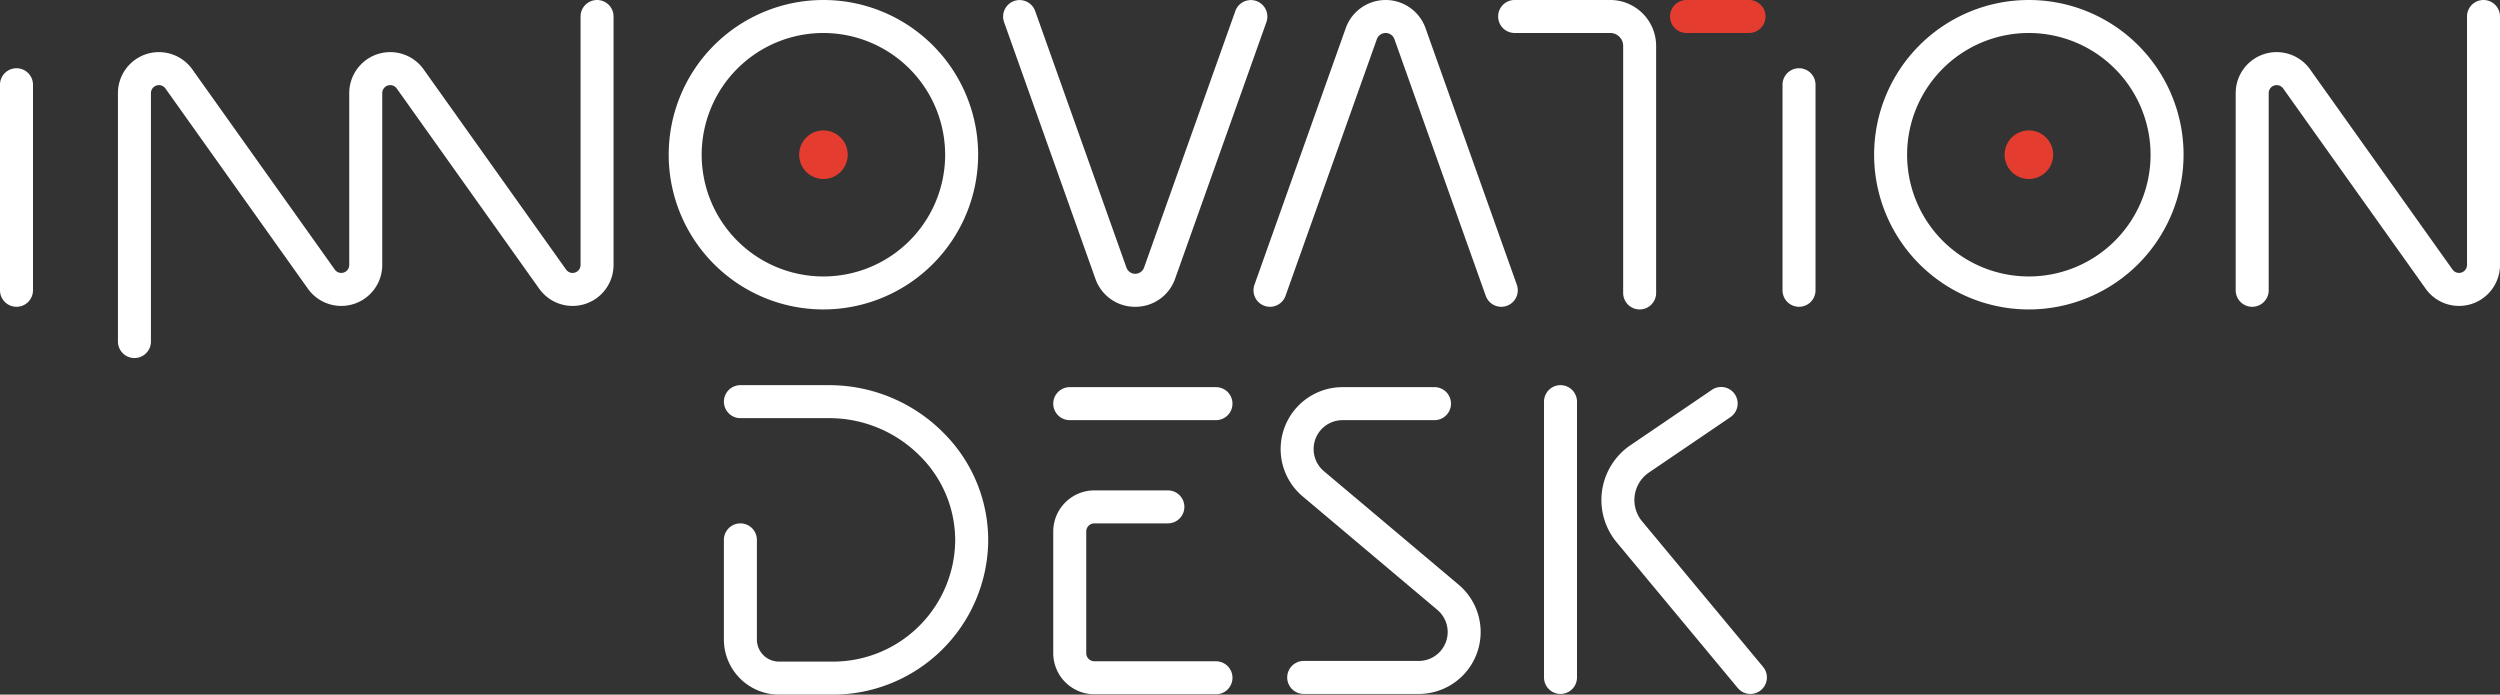
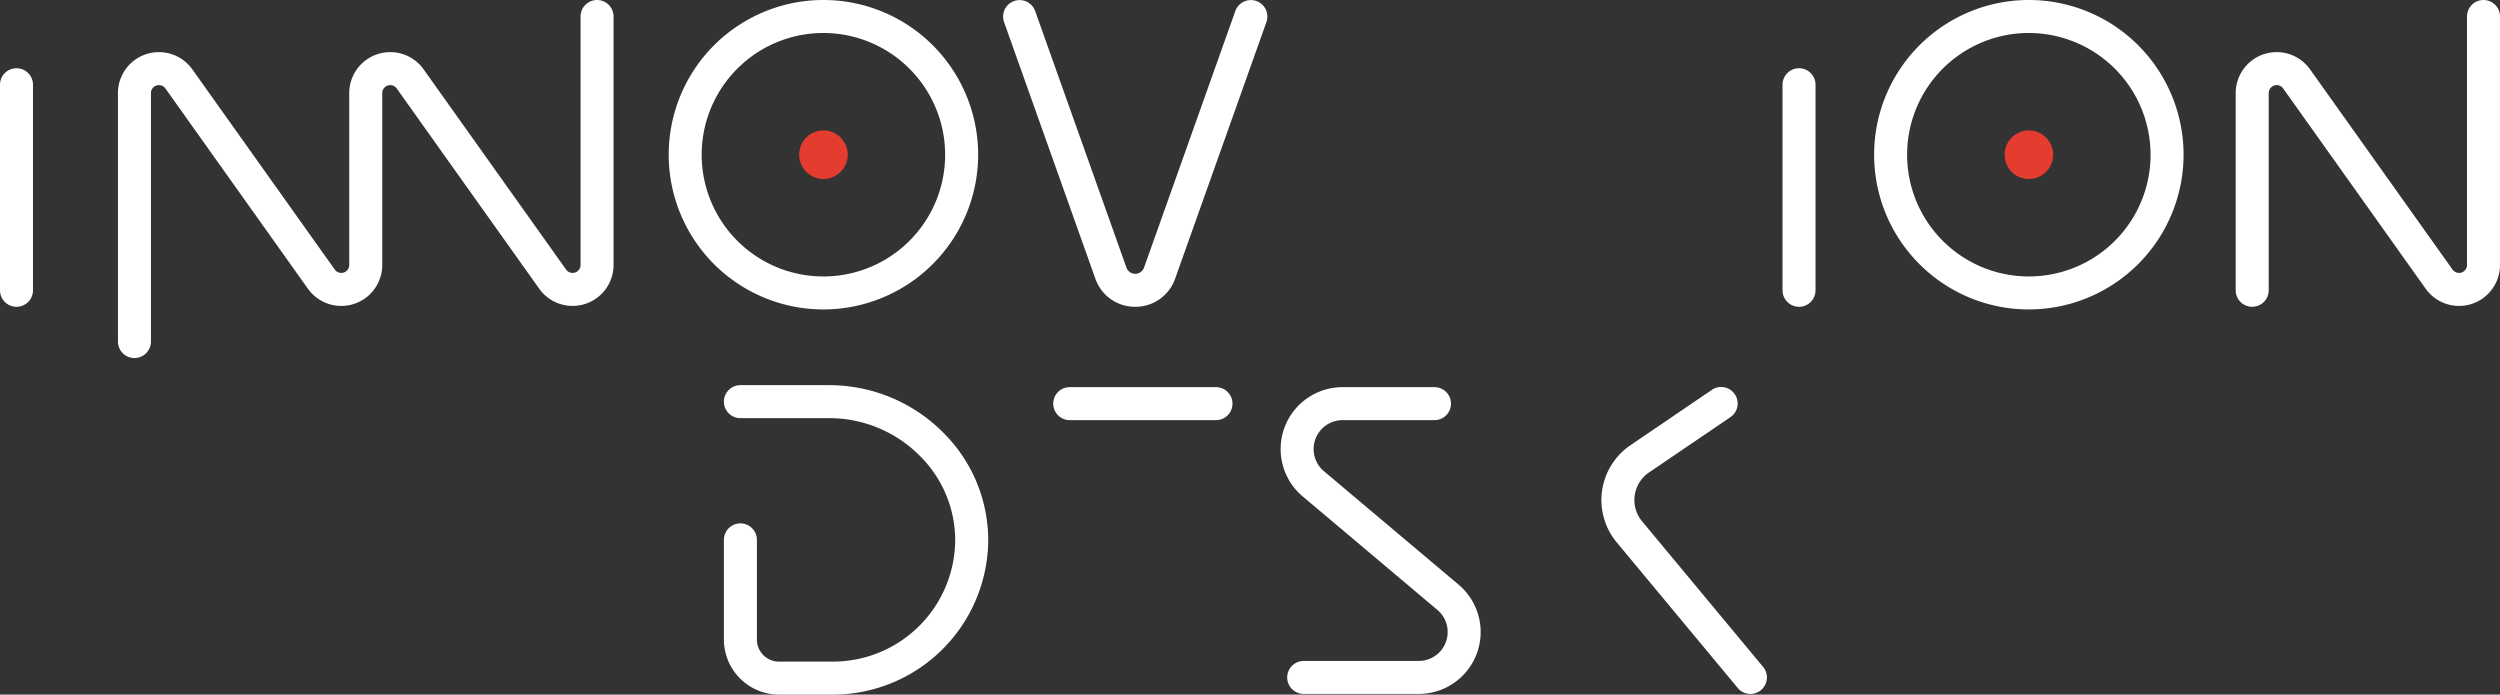
<svg xmlns="http://www.w3.org/2000/svg" width="566.343" height="157.354" viewBox="0 0 566.343 157.354">
  <rect x="0" y="0" width="566.343" height="157.354" fill="#333333" stroke="none" />
  <defs>
    <clipPath id="clip-path">
      <rect id="Rectangle_1029" data-name="Rectangle 1029" width="566.343" height="157.354" fill="none" />
    </clipPath>
  </defs>
  <g id="Group_569" data-name="Group 569" transform="translate(18)">
    <g id="Group_568" data-name="Group 568" transform="translate(-18)" clip-path="url(#clip-path)">
      <path id="Path_1716" data-name="Path 1716" d="M29.484,81.11a3.737,3.737,0,0,1-3.737-3.737V21.089a9.282,9.282,0,0,1,16.844-5.381l32.277,45.36a1.806,1.806,0,0,0,3.278-1.049V21.089A9.282,9.282,0,0,1,94.99,15.708l32.277,45.36a1.807,1.807,0,0,0,3.279-1.049V3.738a3.737,3.737,0,1,1,7.474,0V60.019A9.281,9.281,0,0,1,121.176,65.4L88.9,20.042a1.807,1.807,0,0,0-3.279,1.047v38.93A9.28,9.28,0,0,1,68.777,65.4L36.5,20.042a1.806,1.806,0,0,0-3.278,1.047V77.373a3.737,3.737,0,0,1-3.737,3.737" transform="translate(0.972 0)" fill="#fff" />
      <path id="Path_1717" data-name="Path 1717" d="M181.025,70.1a35.05,35.05,0,1,1,35.051-35.049A35.088,35.088,0,0,1,181.025,70.1m0-62.626A27.577,27.577,0,1,0,208.6,35.051,27.608,27.608,0,0,0,181.025,7.474" transform="translate(5.51)" fill="#fff" />
      <path id="Path_1718" data-name="Path 1718" d="M248.908,69.5a9.49,9.49,0,0,1-9.036-6.375L219.187,4.991a3.738,3.738,0,0,1,7.043-2.507l20.683,58.133a2.118,2.118,0,0,0,3.991,0L271.586,2.483a3.738,3.738,0,0,1,7.043,2.507L257.946,63.123a9.495,9.495,0,0,1-9.038,6.375" transform="translate(8.266 0)" fill="#fff" />
-       <path id="Path_1719" data-name="Path 1719" d="M329.768,69.5a3.741,3.741,0,0,1-3.521-2.485L305.562,8.883a2.115,2.115,0,0,0-3.987,0L280.892,67.015a3.737,3.737,0,1,1-7.041-2.507L294.532,6.376a9.592,9.592,0,0,1,18.073,0l20.683,58.13a3.74,3.74,0,0,1-2.267,4.776,3.786,3.786,0,0,1-1.254.217" transform="translate(10.329)" fill="#fff" />
-       <path id="Path_1720" data-name="Path 1720" d="M359.1,70.1a3.737,3.737,0,0,1-3.737-3.737V10.4a2.933,2.933,0,0,0-2.931-2.93H330.777a3.737,3.737,0,0,1,0-7.474h21.655a10.416,10.416,0,0,1,10.4,10.4v55.96A3.737,3.737,0,0,1,359.1,70.1" transform="translate(12.345 0)" fill="#fff" />
      <path id="Path_1721" data-name="Path 1721" d="M491.783,69.5a3.737,3.737,0,0,1-3.737-3.737V21.089a9.28,9.28,0,0,1,16.843-5.379l32.28,45.358a1.805,1.805,0,0,0,3.276-1.049V3.737a3.737,3.737,0,0,1,7.474,0V60.019A9.279,9.279,0,0,1,531.078,65.4L498.8,20.042a1.806,1.806,0,0,0-3.278,1.047V65.761a3.737,3.737,0,0,1-3.737,3.737" transform="translate(18.423)" fill="#fff" />
      <path id="Path_1722" data-name="Path 1722" d="M444.166,70.1a35.05,35.05,0,1,1,35.049-35.049A35.09,35.09,0,0,1,444.166,70.1m0-62.626a27.577,27.577,0,1,0,27.575,27.577A27.608,27.608,0,0,0,444.166,7.474" transform="translate(15.443)" fill="#fff" />
      <path id="Path_1723" data-name="Path 1723" d="M392.857,68.935A3.737,3.737,0,0,1,389.12,65.2V18.635a3.737,3.737,0,1,1,7.474,0V65.2a3.737,3.737,0,0,1-3.737,3.737" transform="translate(14.689 0.562)" fill="#fff" />
      <path id="Path_1724" data-name="Path 1724" d="M3.737,68.935A3.737,3.737,0,0,1,0,65.2V18.635a3.737,3.737,0,0,1,7.474,0V65.2a3.737,3.737,0,0,1-3.737,3.737" transform="translate(0 0.562)" fill="#fff" />
-       <path id="Path_1725" data-name="Path 1725" d="M340.789,154.028a3.737,3.737,0,0,1-3.737-3.737V87.817a3.737,3.737,0,0,1,7.474,0v62.475a3.737,3.737,0,0,1-3.737,3.737" transform="translate(12.723 3.174)" fill="#fff" />
      <path id="Path_1726" data-name="Path 1726" d="M182.851,154.18H170.5a12.489,12.489,0,0,1-12.475-12.475V119.129a3.737,3.737,0,1,1,7.474,0v22.576a5.007,5.007,0,0,0,5,5h12.349a27.706,27.706,0,0,0,27.57-27.048,26.923,26.923,0,0,0-7.886-19.446,28.931,28.931,0,0,0-20.5-8.658H161.764a3.737,3.737,0,1,1,0-7.474H182.03a36.452,36.452,0,0,1,25.838,10.9A34.34,34.34,0,0,1,217.895,119.8a35.219,35.219,0,0,1-35.044,34.383" transform="translate(5.965 3.174)" fill="#fff" />
      <path id="Path_1727" data-name="Path 1727" d="M266.786,91.988H233.658a3.737,3.737,0,1,1,0-7.474h33.128a3.737,3.737,0,0,1,0,7.474" transform="translate(8.679 3.19)" fill="#fff" />
-       <path id="Path_1728" data-name="Path 1728" d="M266.786,153.236h-27.55a9.327,9.327,0,0,1-9.315-9.317V116.364a9.327,9.327,0,0,1,9.315-9.316h16.652a3.737,3.737,0,1,1,0,7.474H239.236a1.844,1.844,0,0,0-1.841,1.842v27.555a1.844,1.844,0,0,0,1.841,1.843h27.55a3.737,3.737,0,0,1,0,7.474" transform="translate(8.679 4.041)" fill="#fff" />
      <path id="Path_1729" data-name="Path 1729" d="M310.846,154.012H284.787a3.737,3.737,0,1,1,0-7.474h26.059a6.552,6.552,0,0,0,4.223-11.563l-30.517-25.709a14.025,14.025,0,0,1,9.036-24.752h20.826a3.737,3.737,0,0,1,0,7.474H293.587a6.553,6.553,0,0,0-4.223,11.565l30.517,25.707a14.025,14.025,0,0,1-9.036,24.752" transform="translate(10.552 3.19)" fill="#fff" />
      <path id="Path_1730" data-name="Path 1730" d="M383.344,154.012a3.73,3.73,0,0,1-2.876-1.348l-27.416-32.986a15.008,15.008,0,0,1,3.107-22.009l18.4-12.509a3.737,3.737,0,1,1,4.2,6.181l-18.405,12.51a7.538,7.538,0,0,0-1.56,11.05l27.416,32.986a3.736,3.736,0,0,1-2.871,6.125" transform="translate(13.196 3.19)" fill="#fff" />
      <path id="Path_1731" data-name="Path 1731" d="M185.456,33.976a5.5,5.5,0,1,1-5.505-5.505,5.505,5.505,0,0,1,5.505,5.505" transform="translate(6.585 1.075)" fill="#e43d30" />
      <path id="Path_1732" data-name="Path 1732" d="M448.6,33.976a5.5,5.5,0,1,1-5.505-5.505,5.505,5.505,0,0,1,5.505,5.505" transform="translate(16.518 1.075)" fill="#e43d30" />
-       <path id="Path_1733" data-name="Path 1733" d="M382.462,7.474H368.3A3.737,3.737,0,1,1,368.3,0h14.159a3.737,3.737,0,1,1,0,7.474" transform="translate(13.762 0)" fill="#e43d30" />
    </g>
  </g>
</svg>